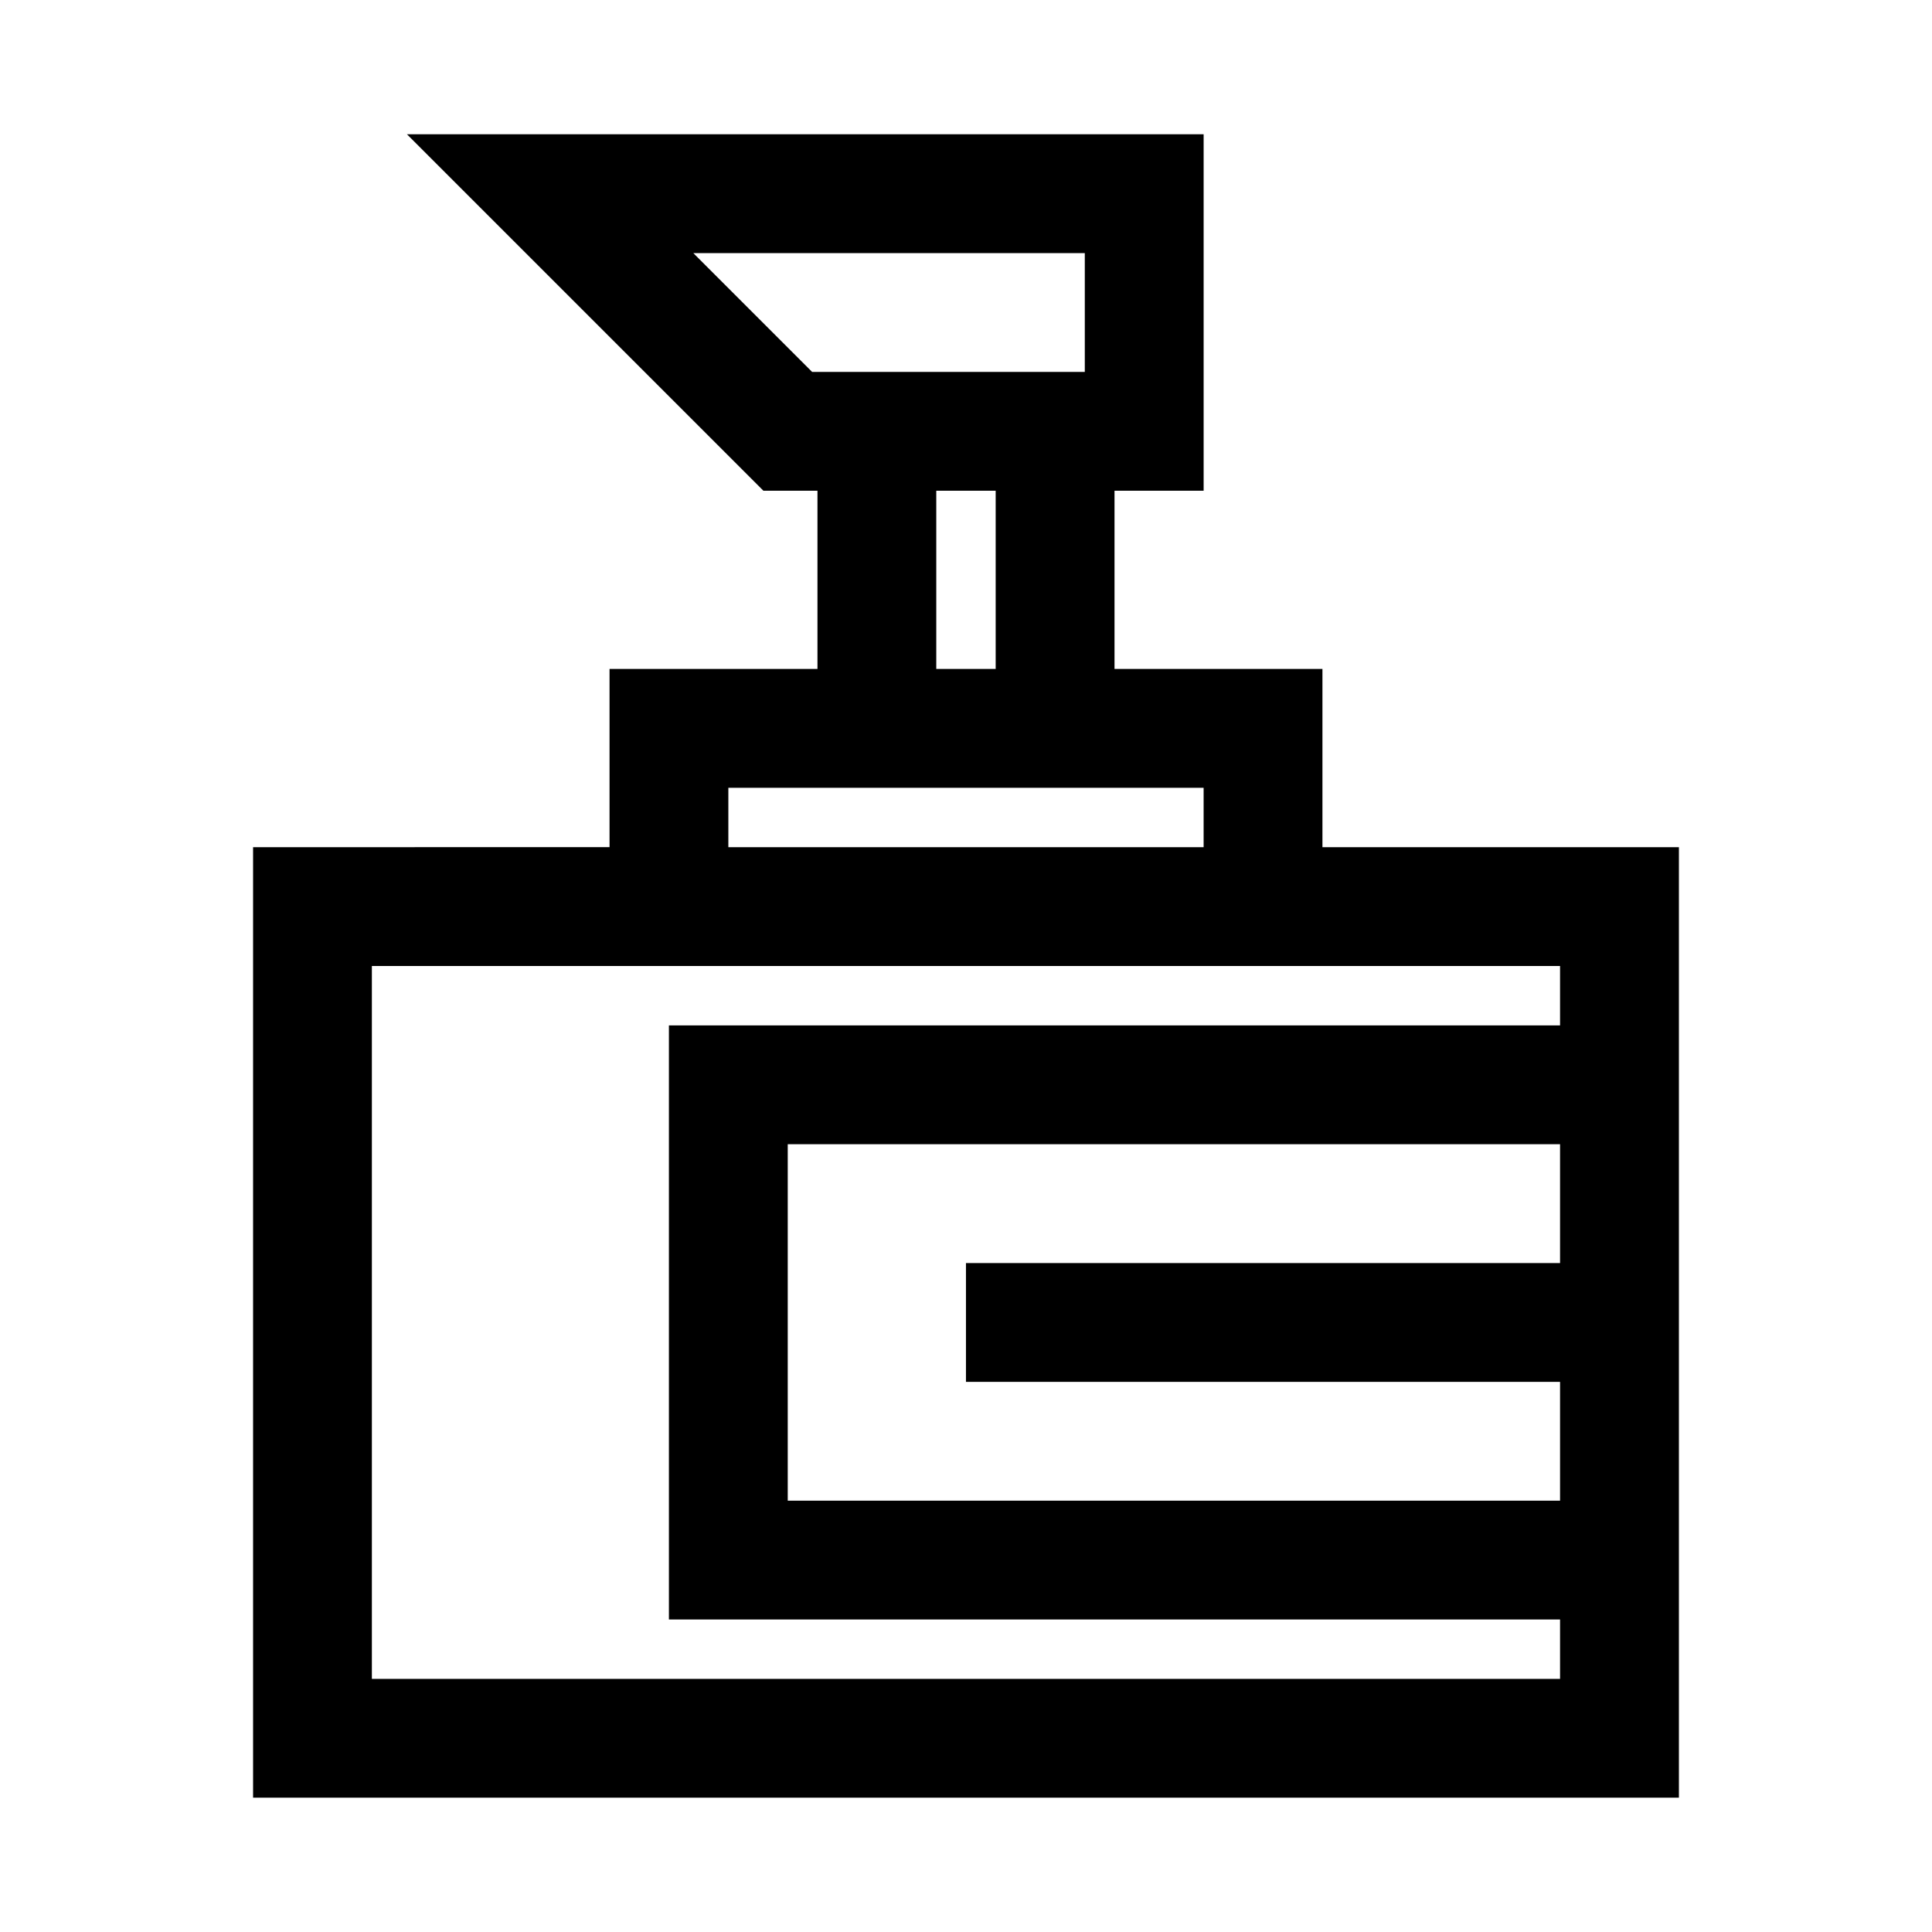
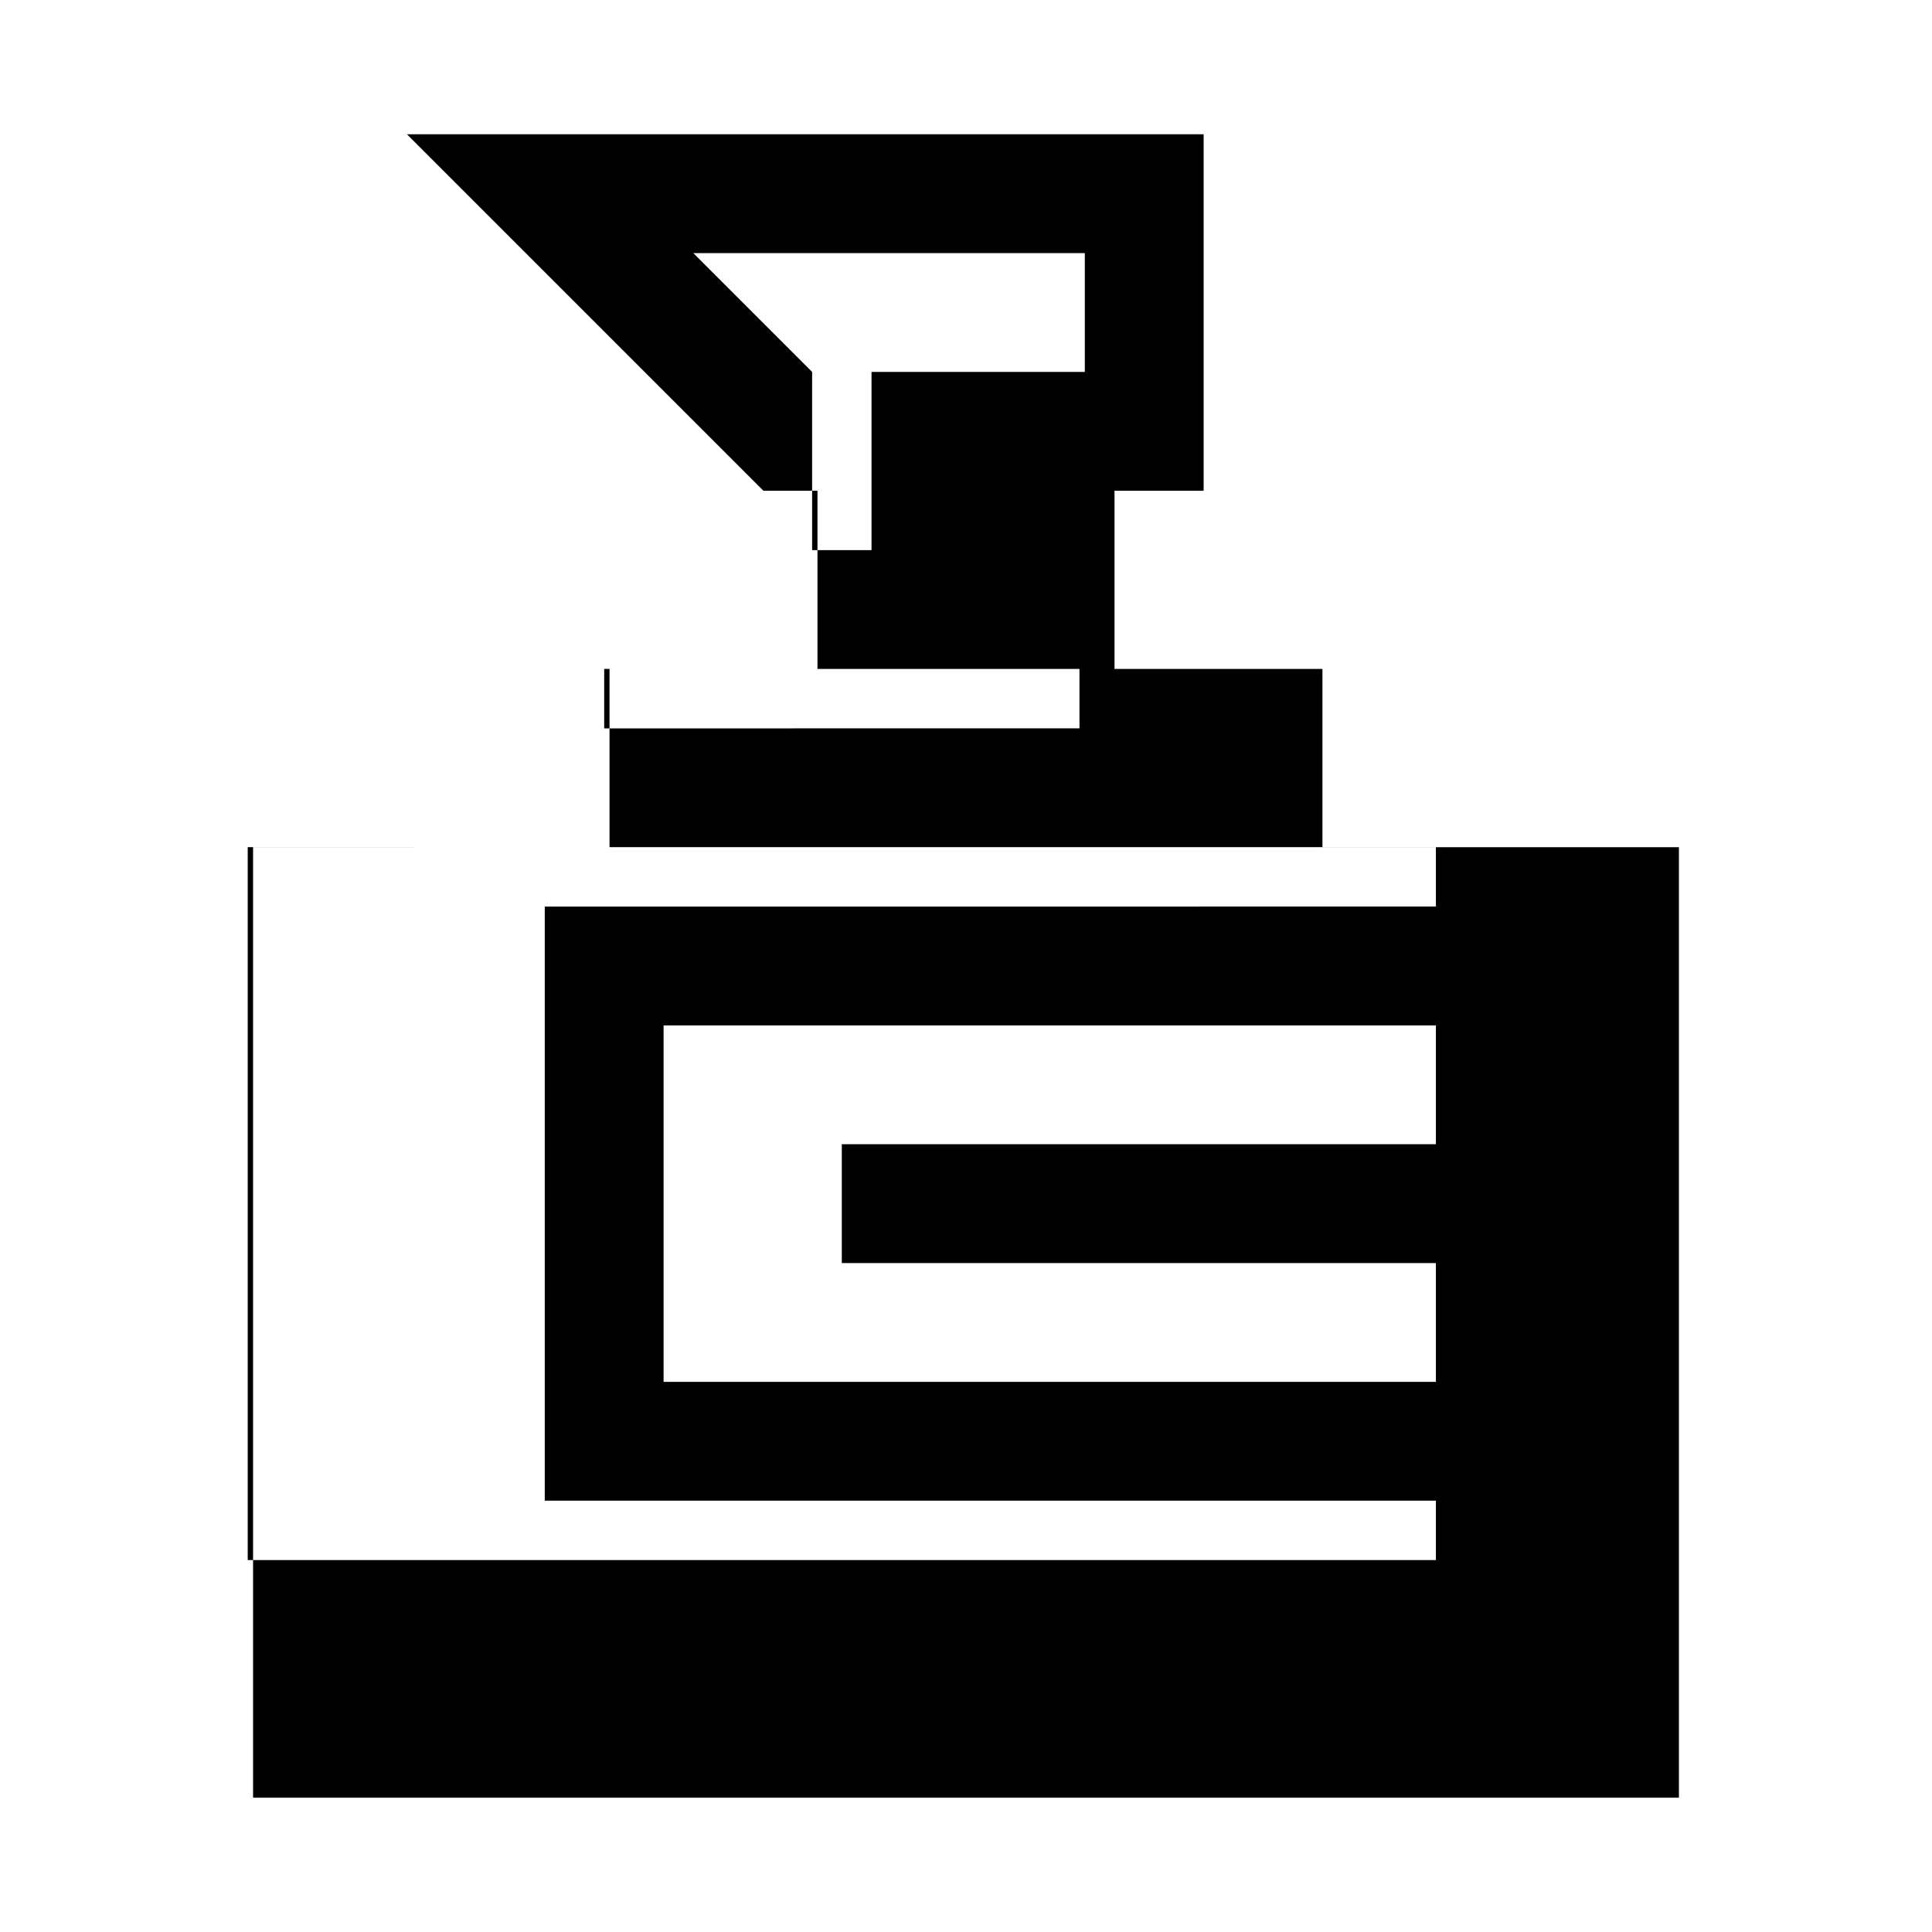
<svg xmlns="http://www.w3.org/2000/svg" fill="#000000" width="800px" height="800px" version="1.1" viewBox="144 144 512 512">
-   <path d="m494.46 368.51v-47.234h-55.102v-47.23h23.617v-94.465h-211.13l94.465 94.465h14.328v47.23h-55.105v47.23l-94.465 0.004v251.9h377.86v-251.9zm-135.24-125.95-31.488-31.488h103.75v31.488zm32.902 31.488h15.742v47.23h-15.742zm-55.102 78.719h125.95v15.742l-125.95 0.004zm220.41 157.44v31.488h-204.67v-94.465h204.67v31.488h-157.44v31.488zm-236.16-94.465v157.44h236.16v15.742h-314.88v-188.93h314.88v15.742z" />
+   <path d="m494.46 368.51v-47.234h-55.102v-47.23h23.617v-94.465h-211.13l94.465 94.465h14.328v47.23h-55.105v47.23l-94.465 0.004v251.9h377.86v-251.9zm-135.24-125.95-31.488-31.488h103.75v31.488zh15.742v47.23h-15.742zm-55.102 78.719h125.95v15.742l-125.95 0.004zm220.41 157.44v31.488h-204.67v-94.465h204.67v31.488h-157.44v31.488zm-236.16-94.465v157.44h236.16v15.742h-314.88v-188.93h314.88v15.742z" />
</svg>